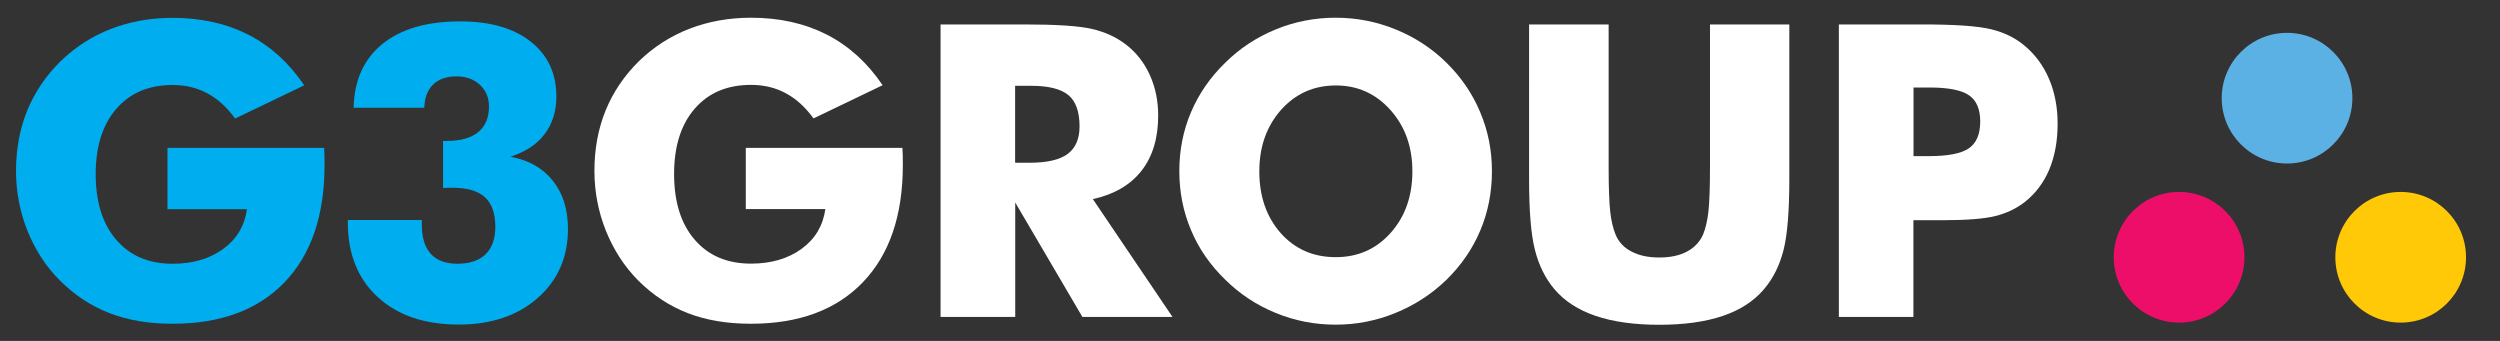
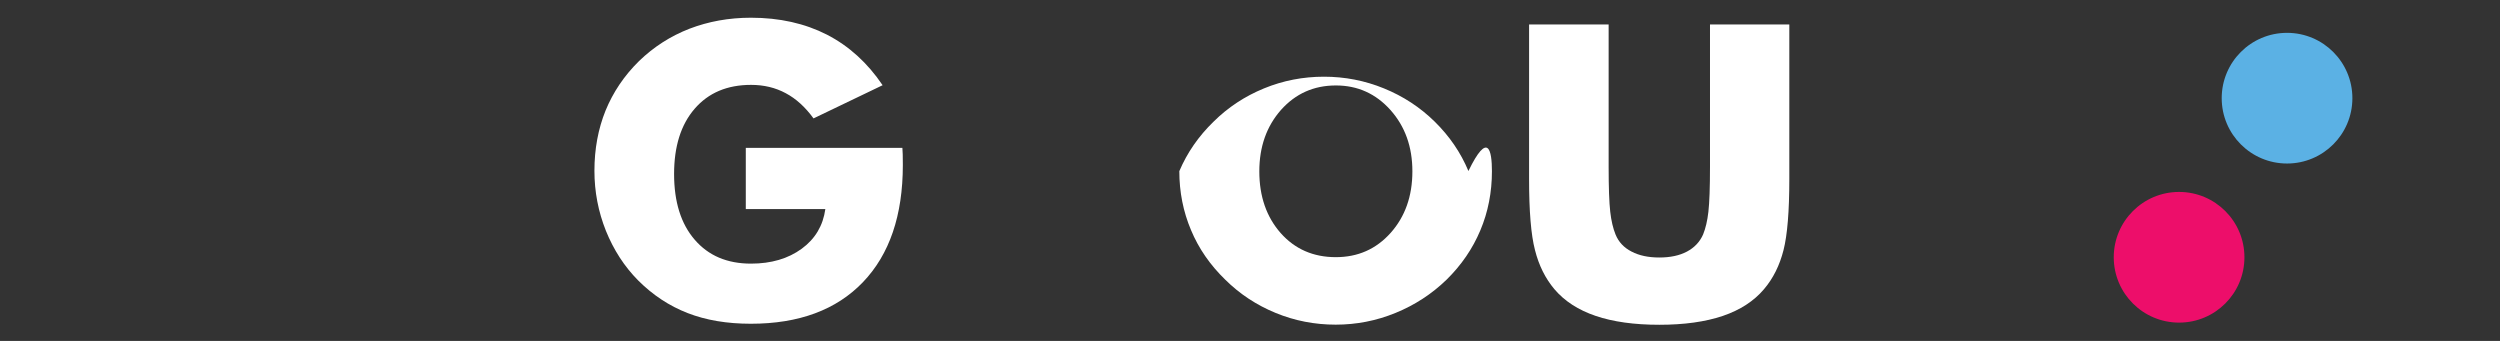
<svg xmlns="http://www.w3.org/2000/svg" id="Layer_1" x="0px" y="0px" viewBox="0 0 220 30" style="enable-background:new 0 0 220 30;" xml:space="preserve">
  <rect x="0" y="0" width="220" height="30" fill="#333333" stroke="none" />
-   <path style="fill:#00AEEF;" d="M14.74,18.41v-5.4h13.78c0.01,0.18,0.02,0.37,0.03,0.58c0.01,0.21,0.01,0.52,0.01,0.93 c0,4.43-1.17,7.87-3.51,10.31c-2.34,2.44-5.63,3.66-9.87,3.66c-2.09,0-3.94-0.31-5.56-0.94c-1.62-0.63-3.07-1.59-4.35-2.87 C4.04,23.46,3.1,22,2.42,20.32c-0.67-1.68-1.01-3.44-1.01-5.28c0-1.92,0.33-3.69,0.98-5.3c0.66-1.61,1.63-3.06,2.94-4.35 c1.29-1.25,2.77-2.2,4.44-2.85c1.67-0.64,3.47-0.97,5.41-0.97c2.52,0,4.75,0.5,6.69,1.49c1.94,1,3.57,2.48,4.9,4.45l-6.08,2.92 c-0.73-1-1.54-1.74-2.45-2.22c-0.91-0.49-1.92-0.73-3.05-0.73c-2.1,0-3.75,0.7-4.96,2.1c-1.21,1.4-1.81,3.31-1.81,5.74 c0,2.45,0.6,4.38,1.81,5.78c1.21,1.41,2.86,2.11,4.96,2.11c1.78,0,3.27-0.44,4.46-1.31c1.19-0.87,1.88-2.04,2.08-3.49H14.74z" />
-   <path style="fill:#00AEEF;" d="M30.6,19.36h6.52v0.42c0,1.12,0.26,1.98,0.79,2.56c0.53,0.58,1.31,0.87,2.34,0.87 c1.08,0,1.9-0.28,2.48-0.83c0.57-0.56,0.86-1.36,0.86-2.42c0-1.18-0.31-2.05-0.92-2.61c-0.62-0.56-1.58-0.83-2.89-0.83 c-0.21,0-0.37,0-0.48,0.01c-0.11,0.01-0.21,0.01-0.31,0.01V12.4h0.37c1.18,0,2.09-0.26,2.72-0.77c0.63-0.52,0.95-1.27,0.95-2.25 c0-0.79-0.27-1.42-0.8-1.92c-0.53-0.49-1.22-0.74-2.05-0.74c-0.89,0-1.58,0.24-2.07,0.72c-0.49,0.48-0.75,1.16-0.77,2.04h-6.22 c0.05-2.4,0.89-4.27,2.52-5.6c1.63-1.33,3.92-2,6.86-2c2.62,0,4.69,0.59,6.2,1.78c1.51,1.19,2.26,2.8,2.26,4.84 c0,1.3-0.35,2.41-1.04,3.31c-0.69,0.91-1.7,1.57-3.02,1.98c1.61,0.29,2.85,0.99,3.74,2.1c0.89,1.11,1.34,2.52,1.34,4.25 c0,2.5-0.89,4.52-2.66,6.08c-1.78,1.56-4.09,2.34-6.95,2.34c-3,0-5.38-0.81-7.13-2.42c-1.75-1.61-2.63-3.79-2.63-6.55V19.36z" />
  <path style="fill:#FFFFFF;" d="M65.63,18.41v-5.4h13.78c0.01,0.18,0.02,0.37,0.03,0.58c0.01,0.21,0.01,0.52,0.01,0.93 c0,4.43-1.17,7.87-3.51,10.31c-2.34,2.44-5.63,3.66-9.87,3.66c-2.09,0-3.94-0.31-5.56-0.94c-1.62-0.63-3.07-1.59-4.35-2.87 c-1.22-1.23-2.16-2.69-2.84-4.37c-0.67-1.68-1.01-3.44-1.01-5.28c0-1.92,0.33-3.69,0.98-5.3c0.66-1.61,1.63-3.06,2.94-4.35 c1.29-1.25,2.77-2.2,4.44-2.85c1.67-0.64,3.47-0.97,5.41-0.97c2.52,0,4.75,0.5,6.69,1.49c1.94,1,3.57,2.48,4.9,4.45l-6.08,2.92 c-0.73-1-1.54-1.74-2.45-2.22c-0.91-0.49-1.92-0.73-3.05-0.73c-2.1,0-3.75,0.7-4.96,2.1c-1.21,1.4-1.81,3.31-1.81,5.74 c0,2.45,0.6,4.38,1.81,5.78c1.21,1.41,2.86,2.11,4.96,2.11c1.78,0,3.27-0.44,4.46-1.31c1.19-0.87,1.88-2.04,2.08-3.49H65.63z" />
-   <path style="fill:#FFFFFF;" d="M82.77,27.89V2.15h7.33c2.87,0,4.87,0.13,6,0.4c1.13,0.26,2.11,0.71,2.93,1.33 c0.93,0.7,1.64,1.6,2.14,2.69c0.5,1.09,0.75,2.29,0.75,3.6c0,1.99-0.49,3.61-1.47,4.86c-0.98,1.25-2.41,2.08-4.28,2.49l7.01,10.37 h-7.93l-5.91-10.07v10.07H82.77z M89.34,14.32h1.3c1.51,0,2.62-0.26,3.31-0.77c0.7-0.52,1.05-1.32,1.05-2.43 c0-1.29-0.33-2.21-0.98-2.75c-0.65-0.54-1.74-0.82-3.28-0.82h-1.41V14.32z" />
-   <path style="fill:#FFFFFF;" d="M131.29,15.07c0,1.85-0.34,3.59-1.02,5.2c-0.68,1.62-1.67,3.06-2.97,4.34 c-1.31,1.27-2.81,2.24-4.5,2.93c-1.69,0.69-3.44,1.03-5.26,1.03c-1.84,0-3.6-0.34-5.28-1.03c-1.68-0.69-3.16-1.66-4.44-2.93 c-1.32-1.28-2.33-2.73-3.01-4.36c-0.69-1.63-1.03-3.36-1.03-5.19c0-1.84,0.34-3.57,1.03-5.19c0.69-1.62,1.69-3.07,3.01-4.35 c1.28-1.27,2.76-2.24,4.44-2.93c1.68-0.69,3.44-1.03,5.28-1.03c1.83,0,3.59,0.34,5.28,1.03c1.69,0.69,3.18,1.66,4.47,2.93 c1.29,1.27,2.28,2.71,2.96,4.34C130.95,11.5,131.29,13.23,131.29,15.07z M117.55,22.63c1.95,0,3.55-0.71,4.83-2.14 c1.27-1.43,1.91-3.23,1.91-5.41c0-2.16-0.64-3.95-1.93-5.4c-1.29-1.44-2.89-2.16-4.8-2.16c-1.95,0-3.55,0.72-4.83,2.15 c-1.27,1.44-1.91,3.24-1.91,5.41c0,2.2,0.63,4.01,1.88,5.43C113.95,21.92,115.57,22.63,117.55,22.63z" />
+   <path style="fill:#FFFFFF;" d="M131.29,15.07c0,1.85-0.34,3.59-1.02,5.2c-0.68,1.62-1.67,3.06-2.97,4.34 c-1.31,1.27-2.81,2.24-4.5,2.93c-1.69,0.69-3.44,1.03-5.26,1.03c-1.84,0-3.6-0.34-5.28-1.03c-1.68-0.69-3.16-1.66-4.44-2.93 c-1.32-1.28-2.33-2.73-3.01-4.36c-0.69-1.63-1.03-3.36-1.03-5.19c0.69-1.62,1.69-3.07,3.01-4.35 c1.28-1.27,2.76-2.24,4.44-2.93c1.68-0.69,3.44-1.03,5.28-1.03c1.83,0,3.59,0.34,5.28,1.03c1.69,0.69,3.18,1.66,4.47,2.93 c1.29,1.27,2.28,2.71,2.96,4.34C130.95,11.5,131.29,13.23,131.29,15.07z M117.55,22.63c1.95,0,3.55-0.71,4.83-2.14 c1.27-1.43,1.91-3.23,1.91-5.41c0-2.16-0.64-3.95-1.93-5.4c-1.29-1.44-2.89-2.16-4.8-2.16c-1.95,0-3.55,0.72-4.83,2.15 c-1.27,1.44-1.91,3.24-1.91,5.41c0,2.2,0.63,4.01,1.88,5.43C113.95,21.92,115.57,22.63,117.55,22.63z" />
  <path style="fill:#FFFFFF;" d="M134.56,2.15h7v12.52c0,1.84,0.05,3.16,0.14,3.96c0.09,0.8,0.25,1.47,0.47,2.01 c0.27,0.66,0.74,1.16,1.41,1.5c0.67,0.35,1.48,0.52,2.44,0.52c0.96,0,1.77-0.17,2.43-0.52c0.66-0.35,1.13-0.85,1.42-1.5 c0.22-0.54,0.38-1.21,0.47-2.01c0.09-0.8,0.14-2.12,0.14-3.96v-1.76V2.15h6.98v13.61c0,2.82-0.17,4.91-0.51,6.25 c-0.34,1.34-0.91,2.49-1.72,3.44c-0.88,1.04-2.09,1.83-3.62,2.35c-1.54,0.52-3.4,0.78-5.59,0.78c-2.2,0-4.07-0.26-5.6-0.78 c-1.53-0.52-2.74-1.3-3.63-2.35c-0.8-0.95-1.37-2.09-1.71-3.44c-0.35-1.34-0.52-3.42-0.52-6.25v-2.67V2.15z" />
-   <path style="fill:#FFFFFF;" d="M168.39,27.89h-6.57V2.15h7.33c2.87,0,4.89,0.14,6.05,0.42c1.16,0.28,2.14,0.76,2.95,1.44 c0.95,0.79,1.67,1.77,2.17,2.94c0.5,1.18,0.75,2.49,0.75,3.93c0,1.54-0.25,2.89-0.74,4.05s-1.22,2.12-2.18,2.87 c-0.73,0.56-1.58,0.97-2.57,1.21c-0.98,0.25-2.56,0.37-4.73,0.37h-1.2h-1.27V27.89z M168.39,13.74h1.34c1.69,0,2.87-0.23,3.53-0.69 c0.67-0.46,1-1.25,1-2.36c0-1.08-0.33-1.85-0.98-2.3c-0.66-0.46-1.82-0.69-3.48-0.69h-1.41V13.74z" />
  <g>
    <circle style="fill:#5BB1E4;" cx="201.26" cy="8.64" r="5.75" />
    <circle style="fill:#ED0E6A;" cx="191.76" cy="22.64" r="5.75" />
-     <circle style="fill:#FFC907;" cx="211.26" cy="22.64" r="5.75" />
  </g>
</svg>